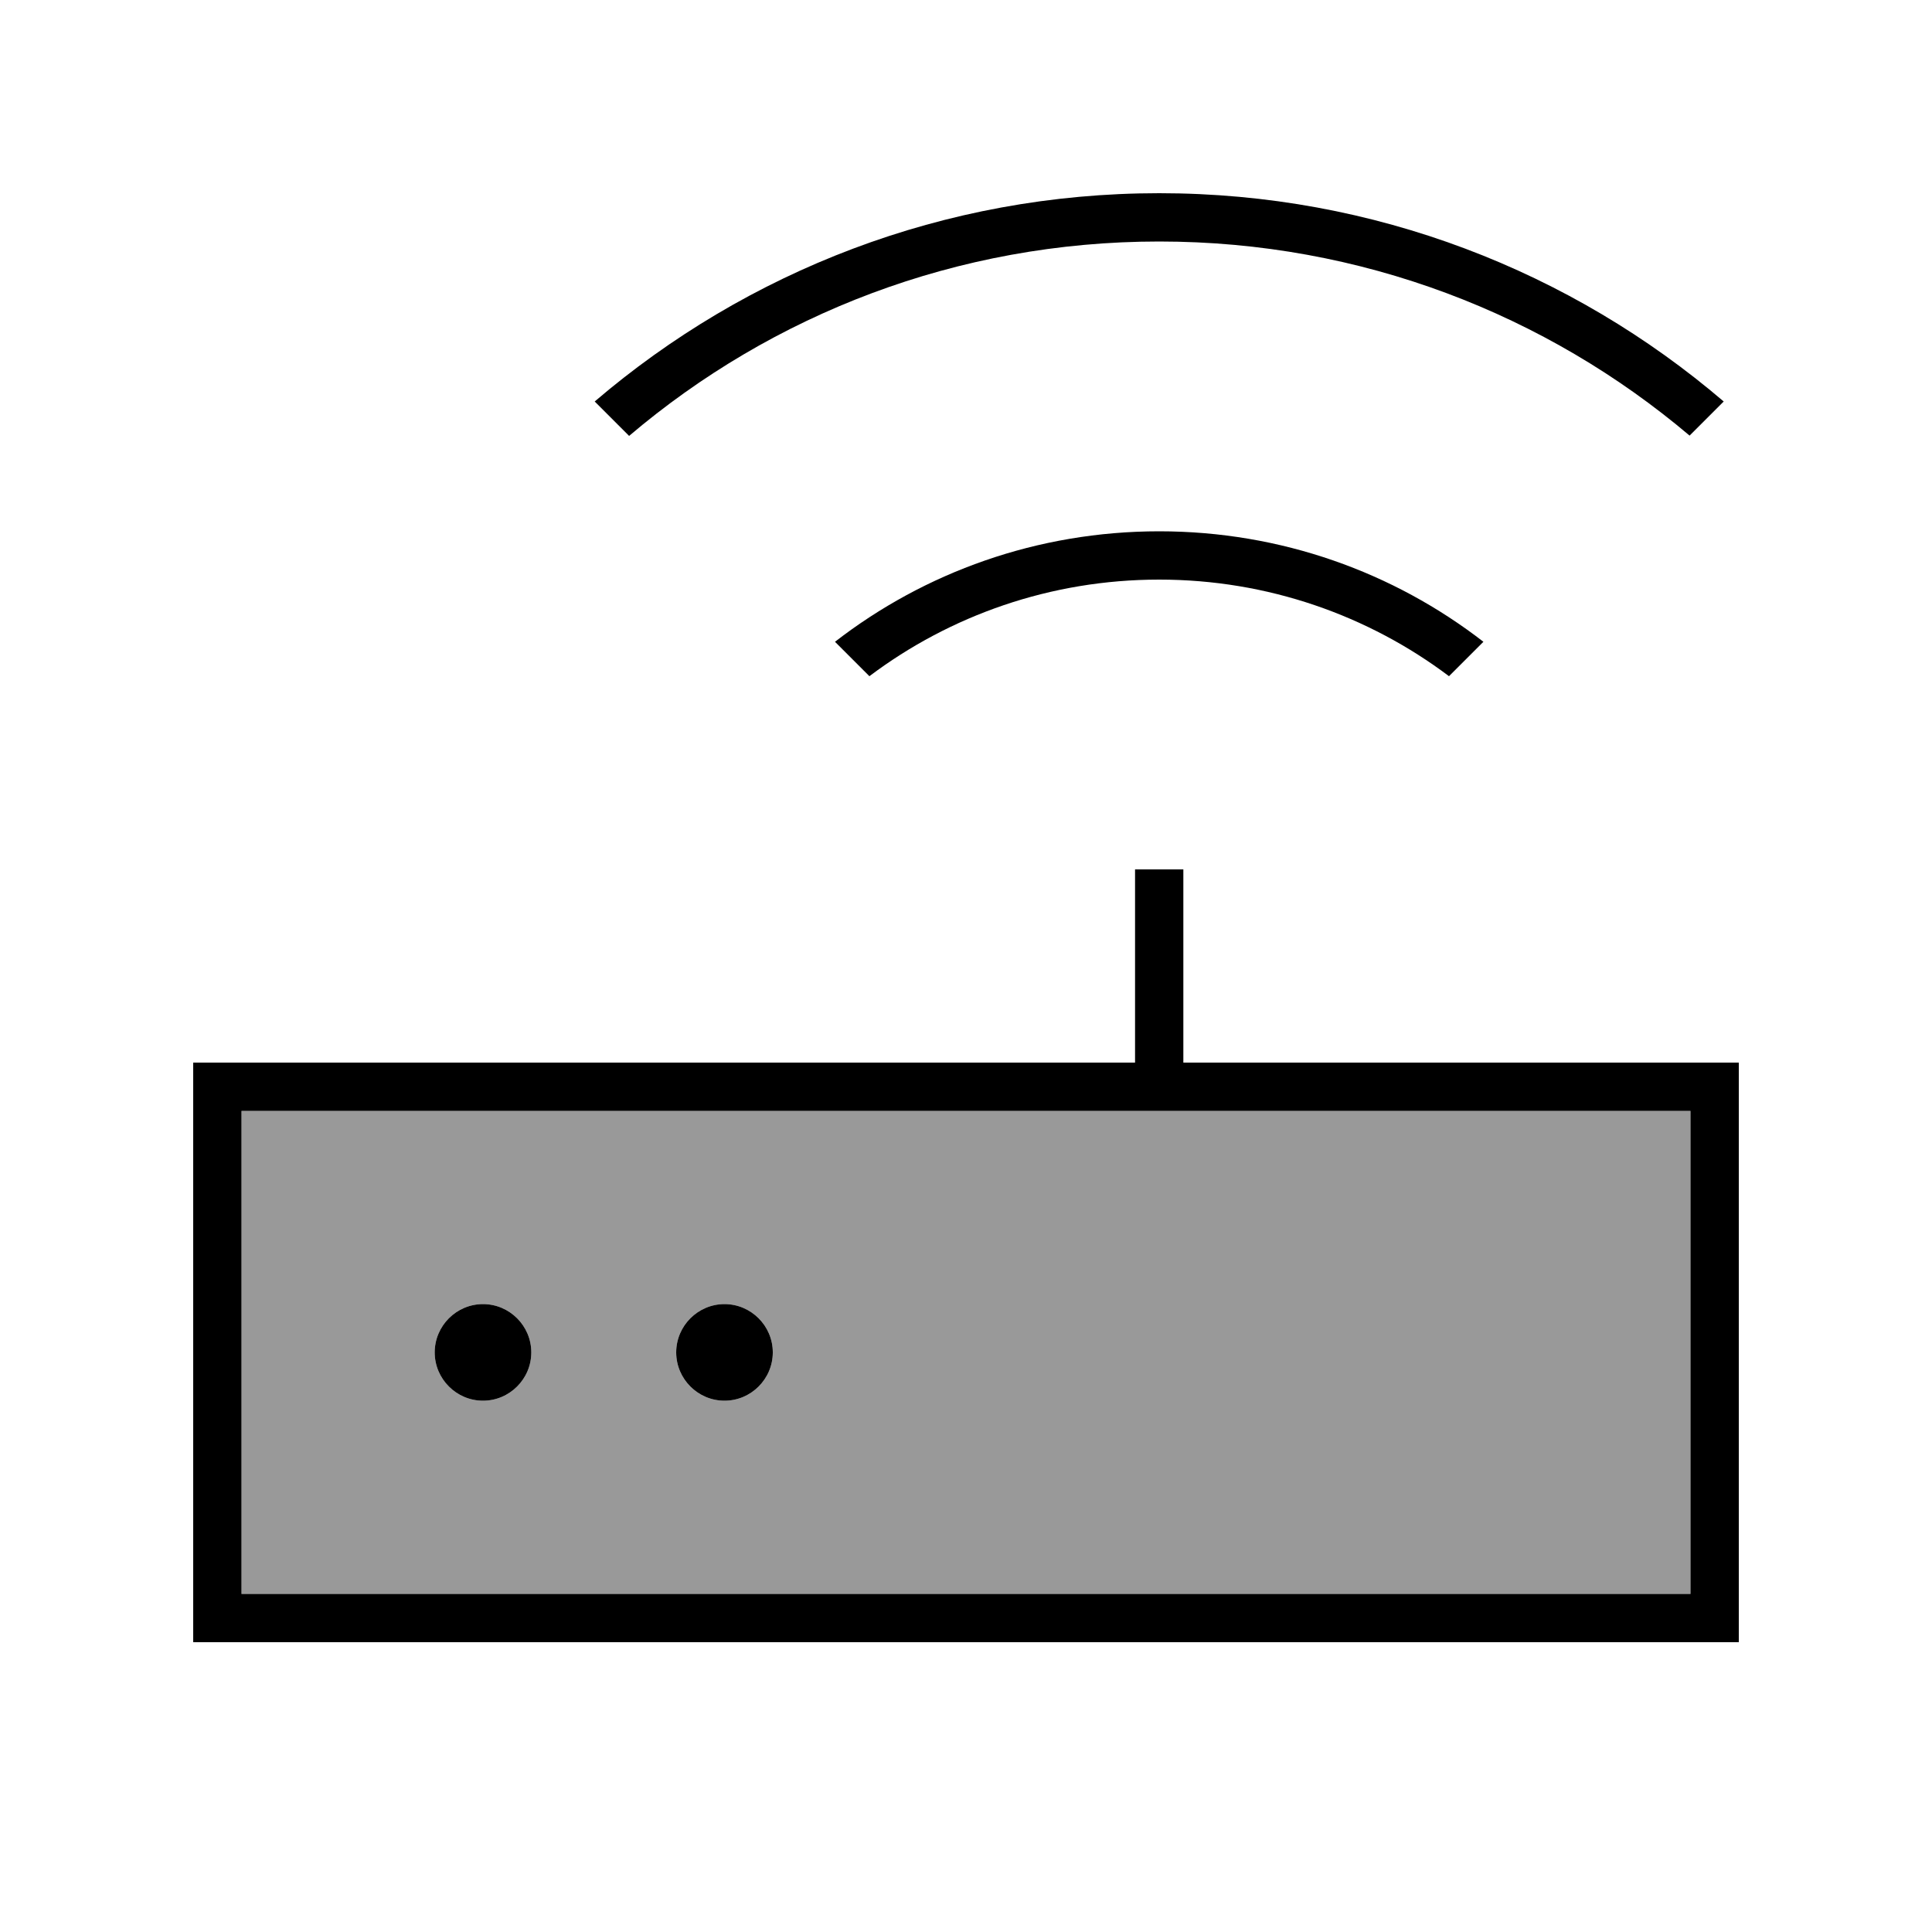
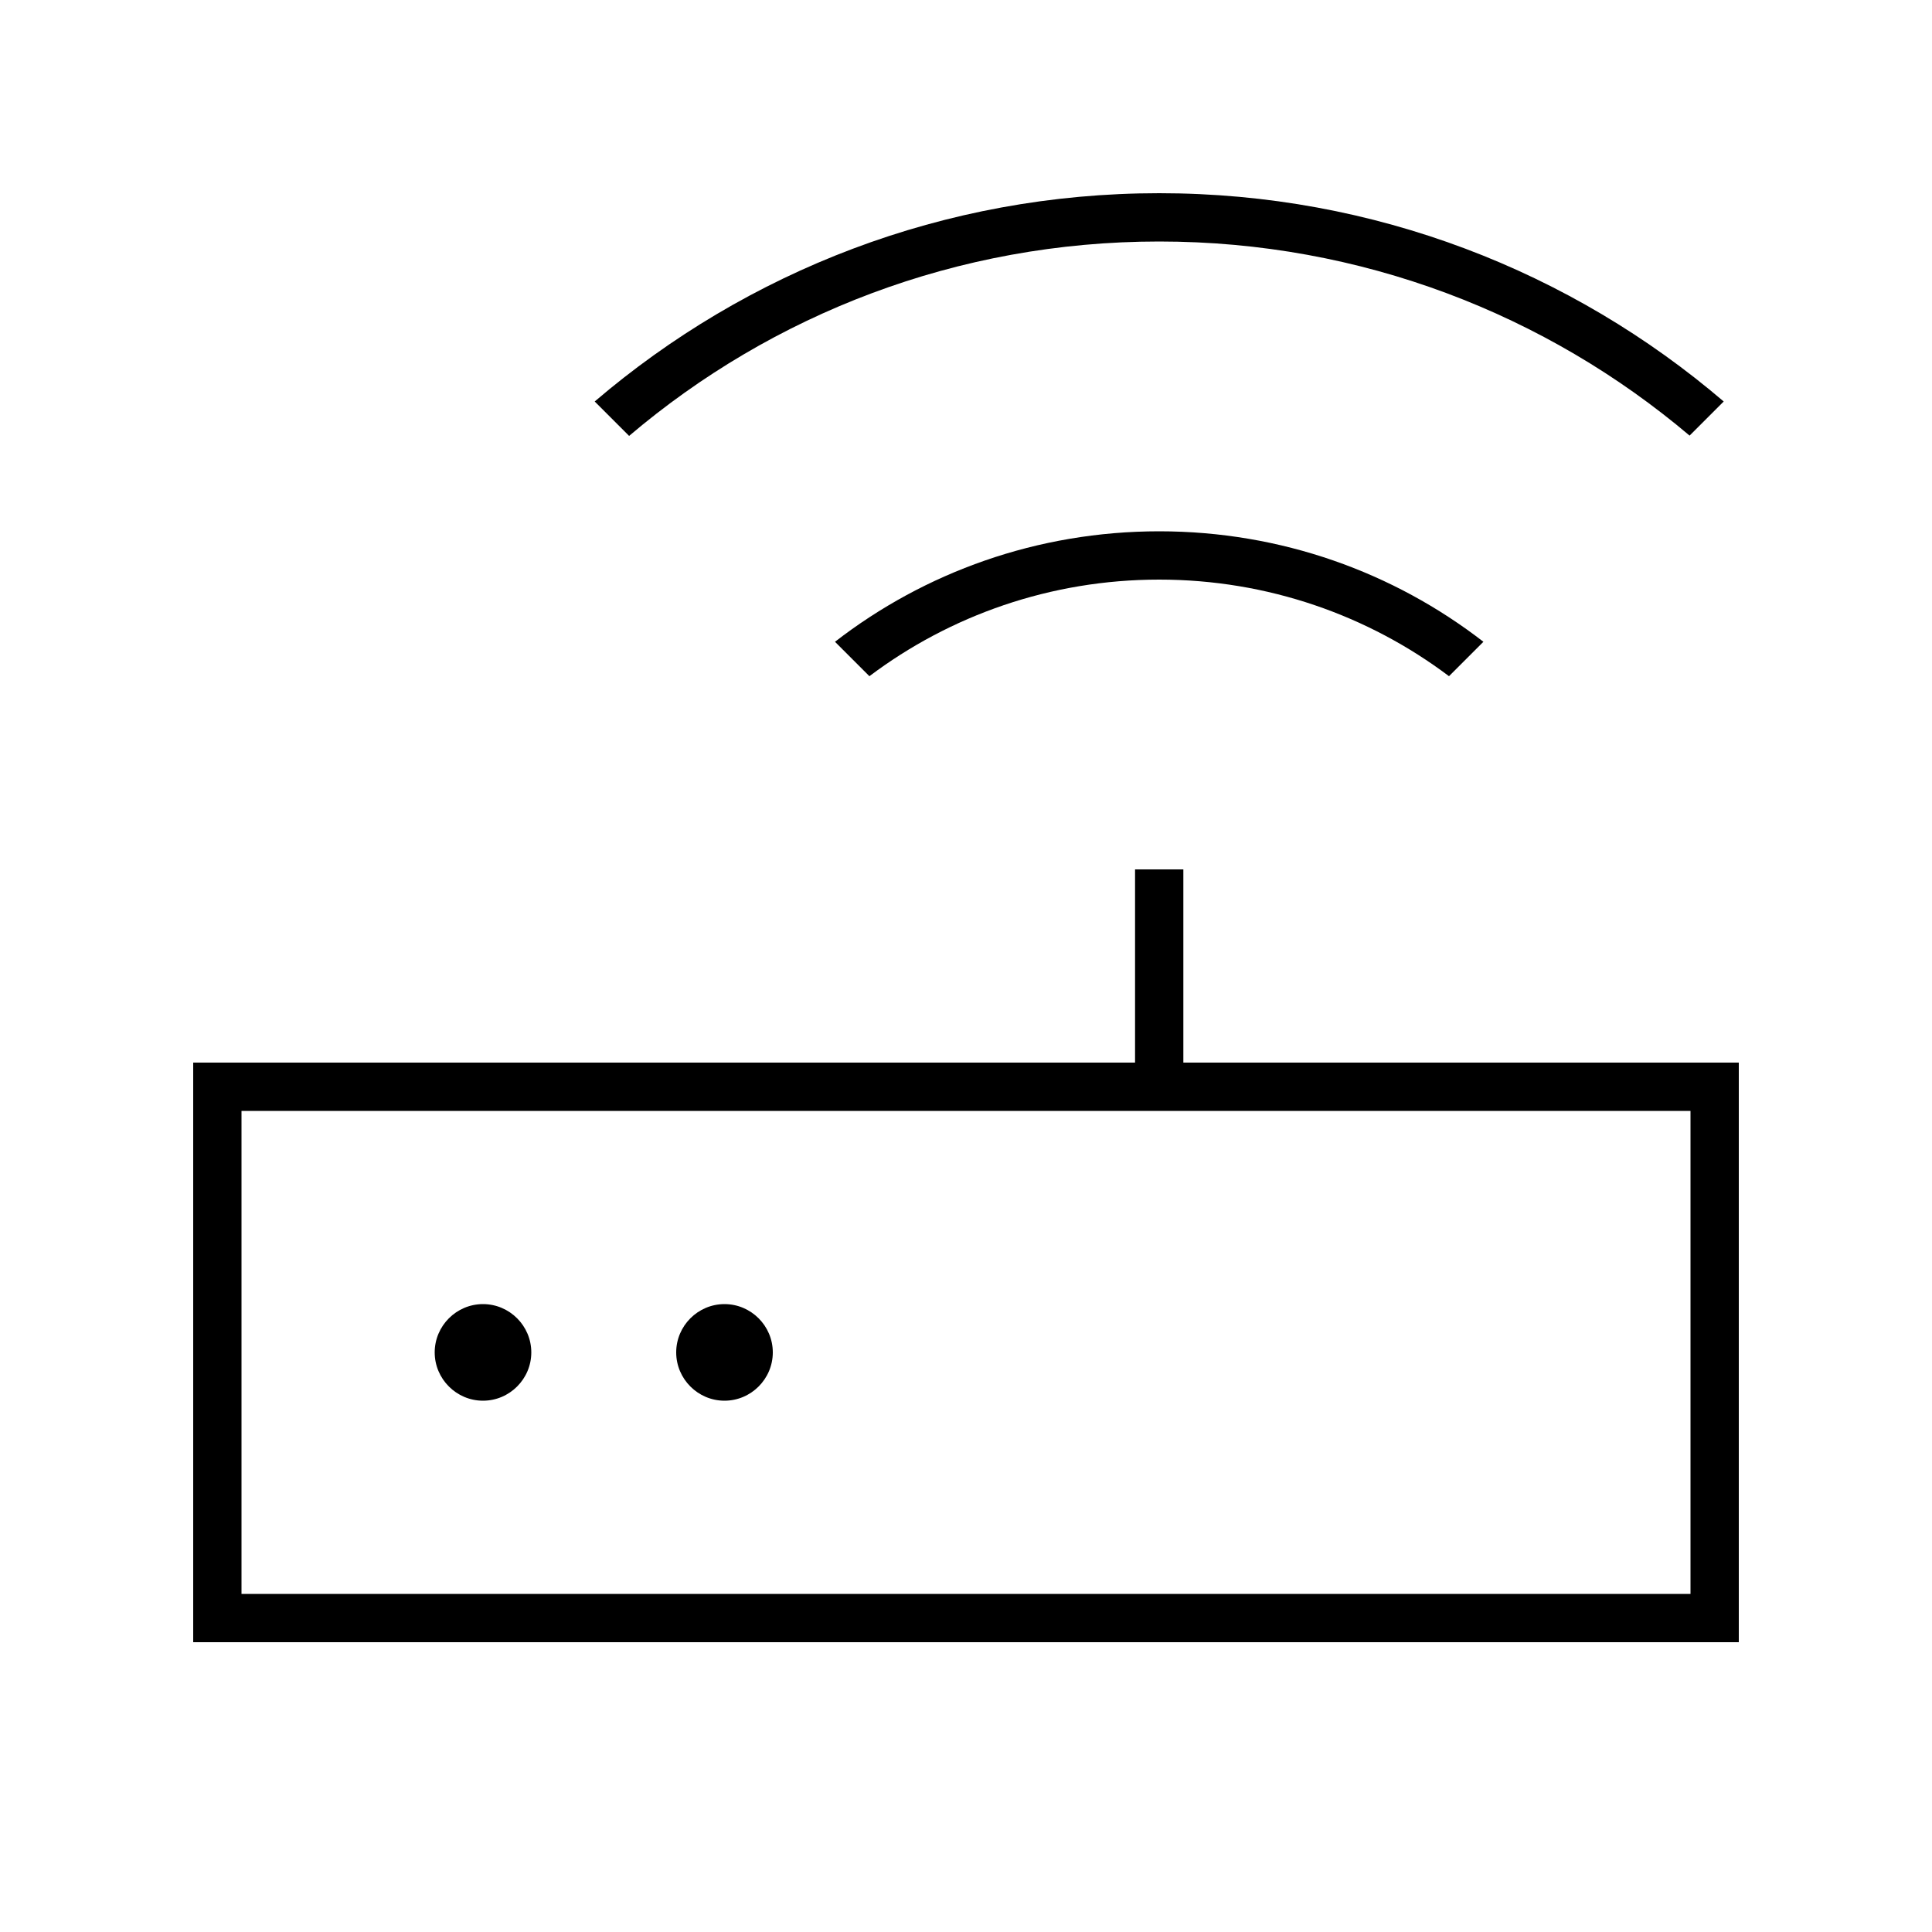
<svg xmlns="http://www.w3.org/2000/svg" viewBox="0 0 640 640">
-   <path opacity=".4" fill="currentColor" d="M80 368L80 528L560 528L560 368L80 368zM176 448C176 456.8 168.8 464 160 464C151.2 464 144 456.8 144 448C144 439.2 151.2 432 160 432C168.8 432 176 439.2 176 448zM256 448C256 456.8 248.8 464 240 464C231.2 464 224 456.8 224 448C224 439.2 231.2 432 240 432C248.8 432 256 439.2 256 448z" />
  <path fill="currentColor" d="M571 133C520.7 90 455.4 64 384 64C312.6 64 247.3 90 197 133L208.4 144.4C255.7 104.2 317 80 384 80C451 80 512.3 104.2 559.7 144.3L571 133zM491.4 212.6C461.7 189.6 424.4 176 384 176C343.6 176 306.3 189.6 276.6 212.6L288 224C314.7 203.9 348 192 384 192C420 192 453.3 203.9 480 224L491.4 212.6zM376 368L560 368L560 528L80 528L80 368L376 368zM376 352L64 352L64 544L576 544L576 352L392 352L392 288L376 288L376 352zM160 432C151.2 432 144 439.2 144 448C144 456.8 151.2 464 160 464C168.8 464 176 456.8 176 448C176 439.2 168.8 432 160 432zM224 448C224 456.8 231.2 464 240 464C248.8 464 256 456.8 256 448C256 439.2 248.8 432 240 432C231.2 432 224 439.2 224 448z" />
</svg>